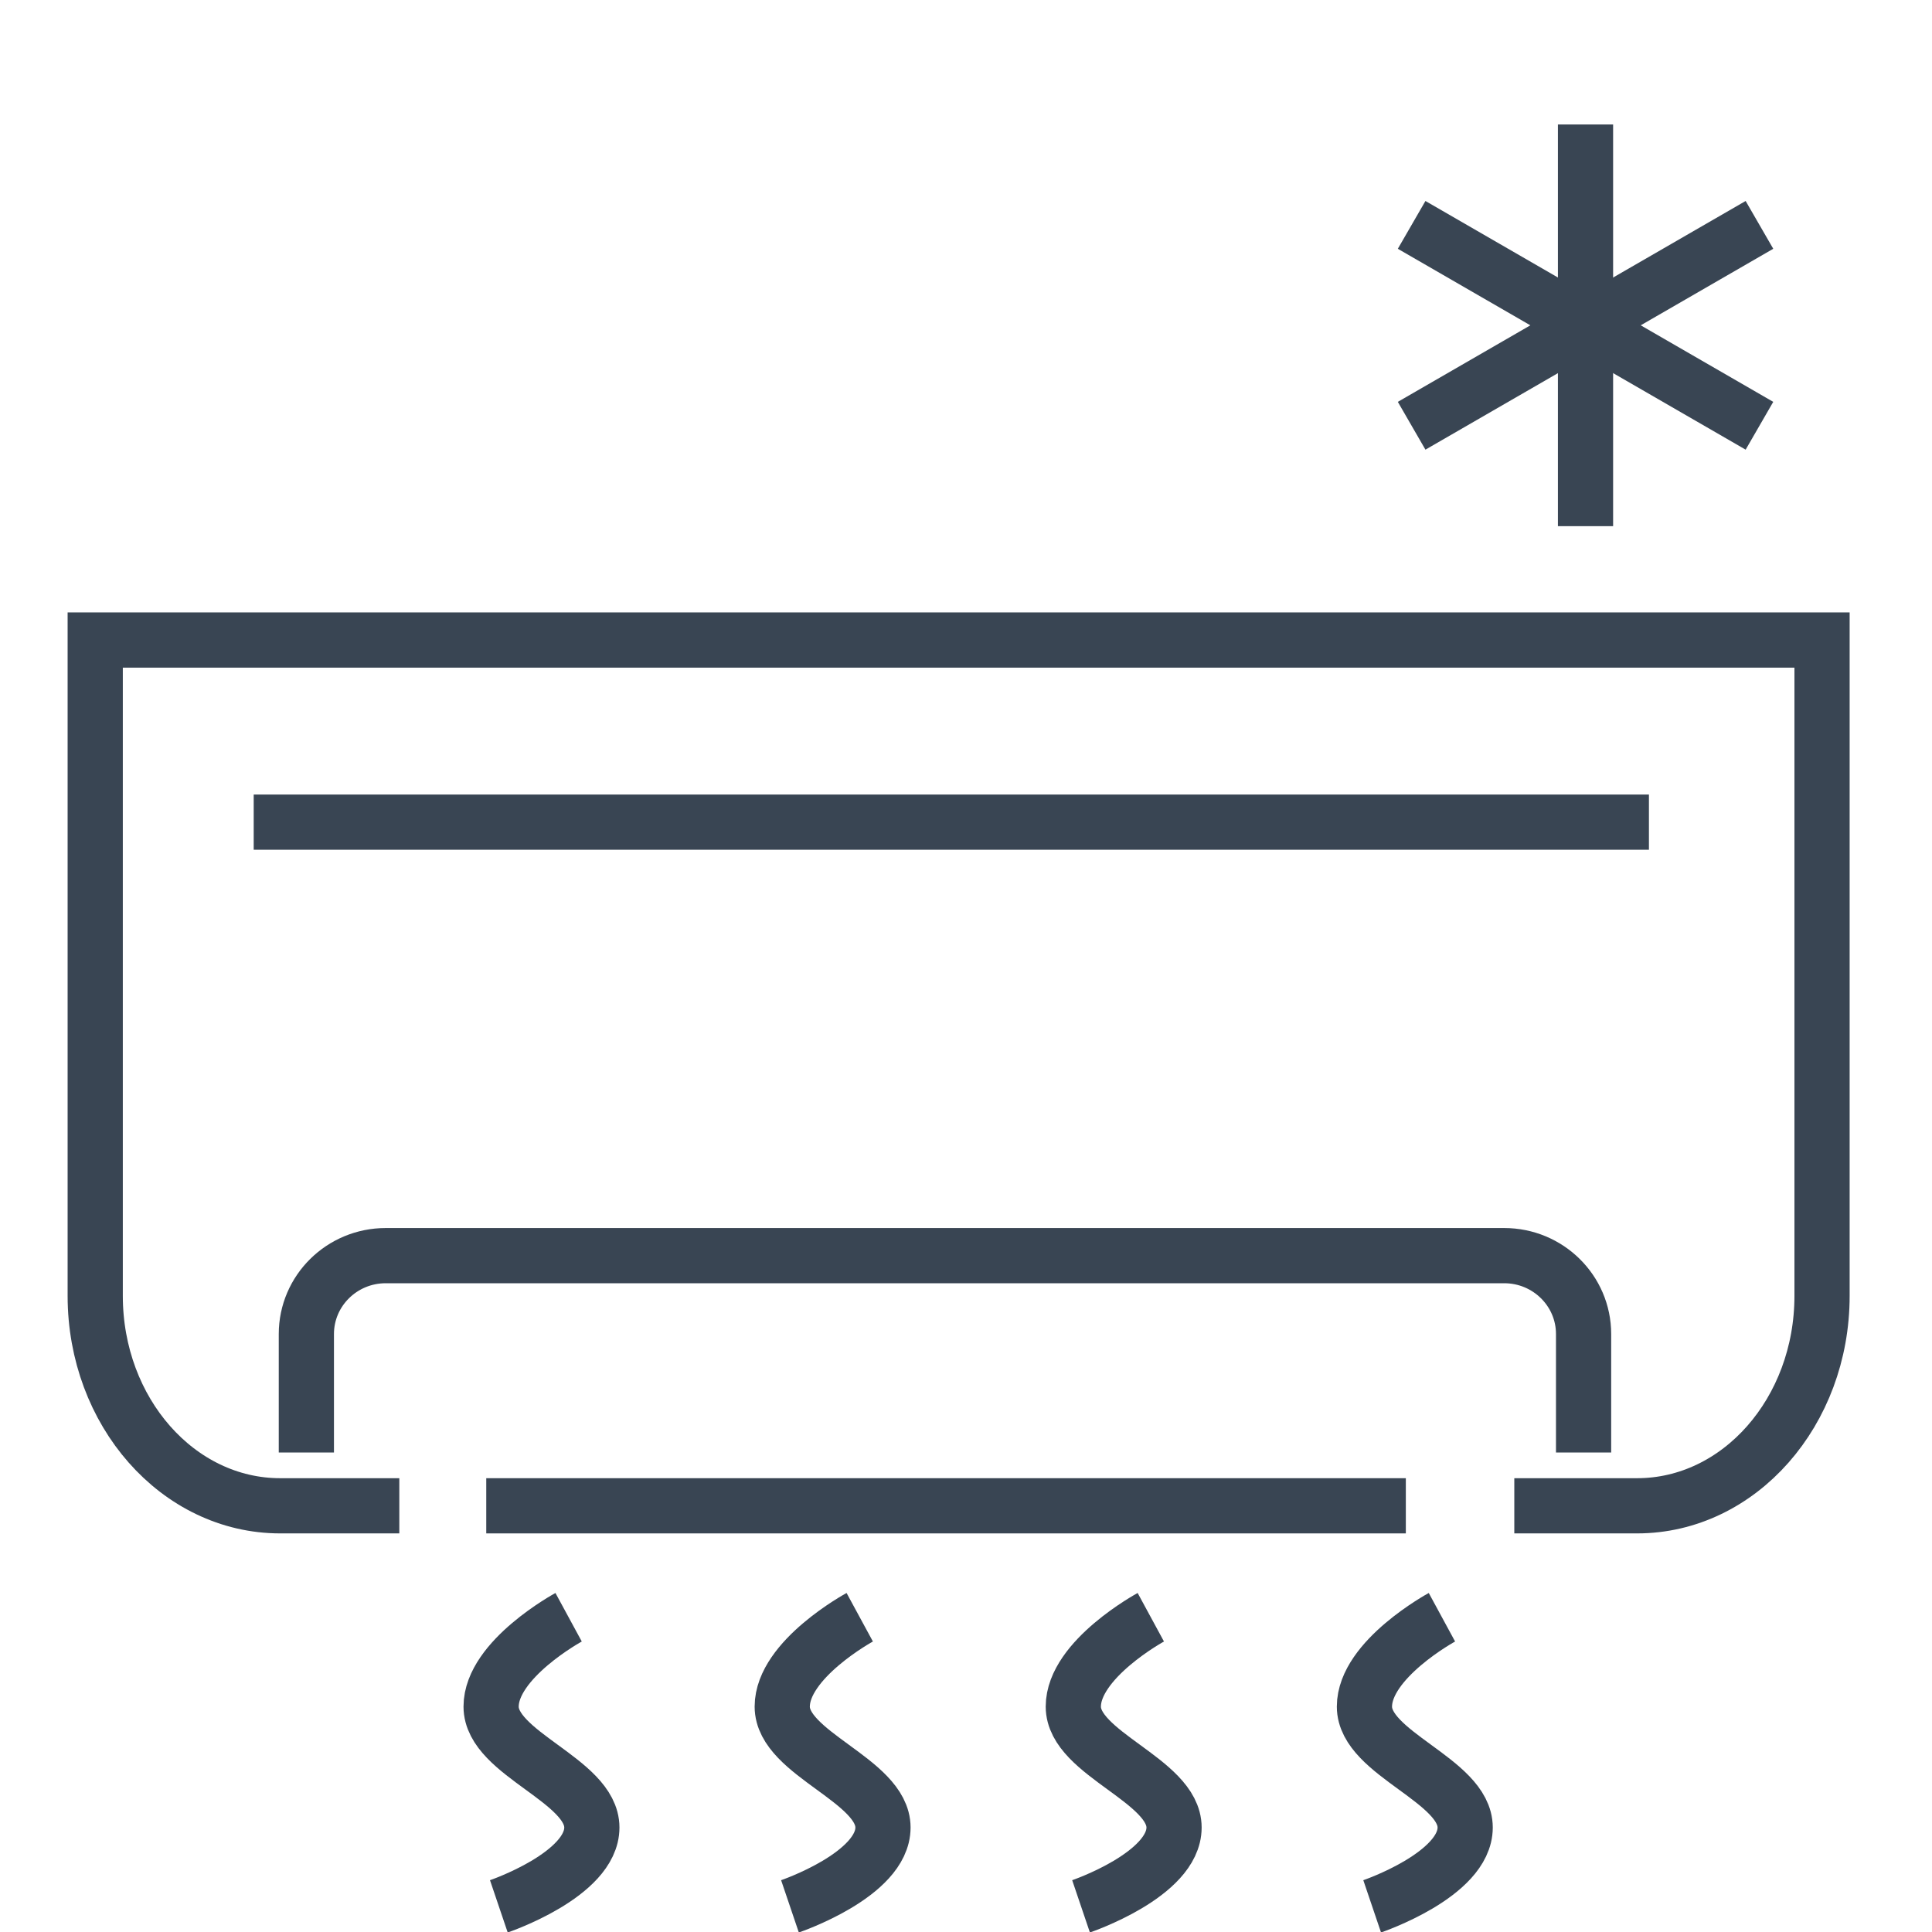
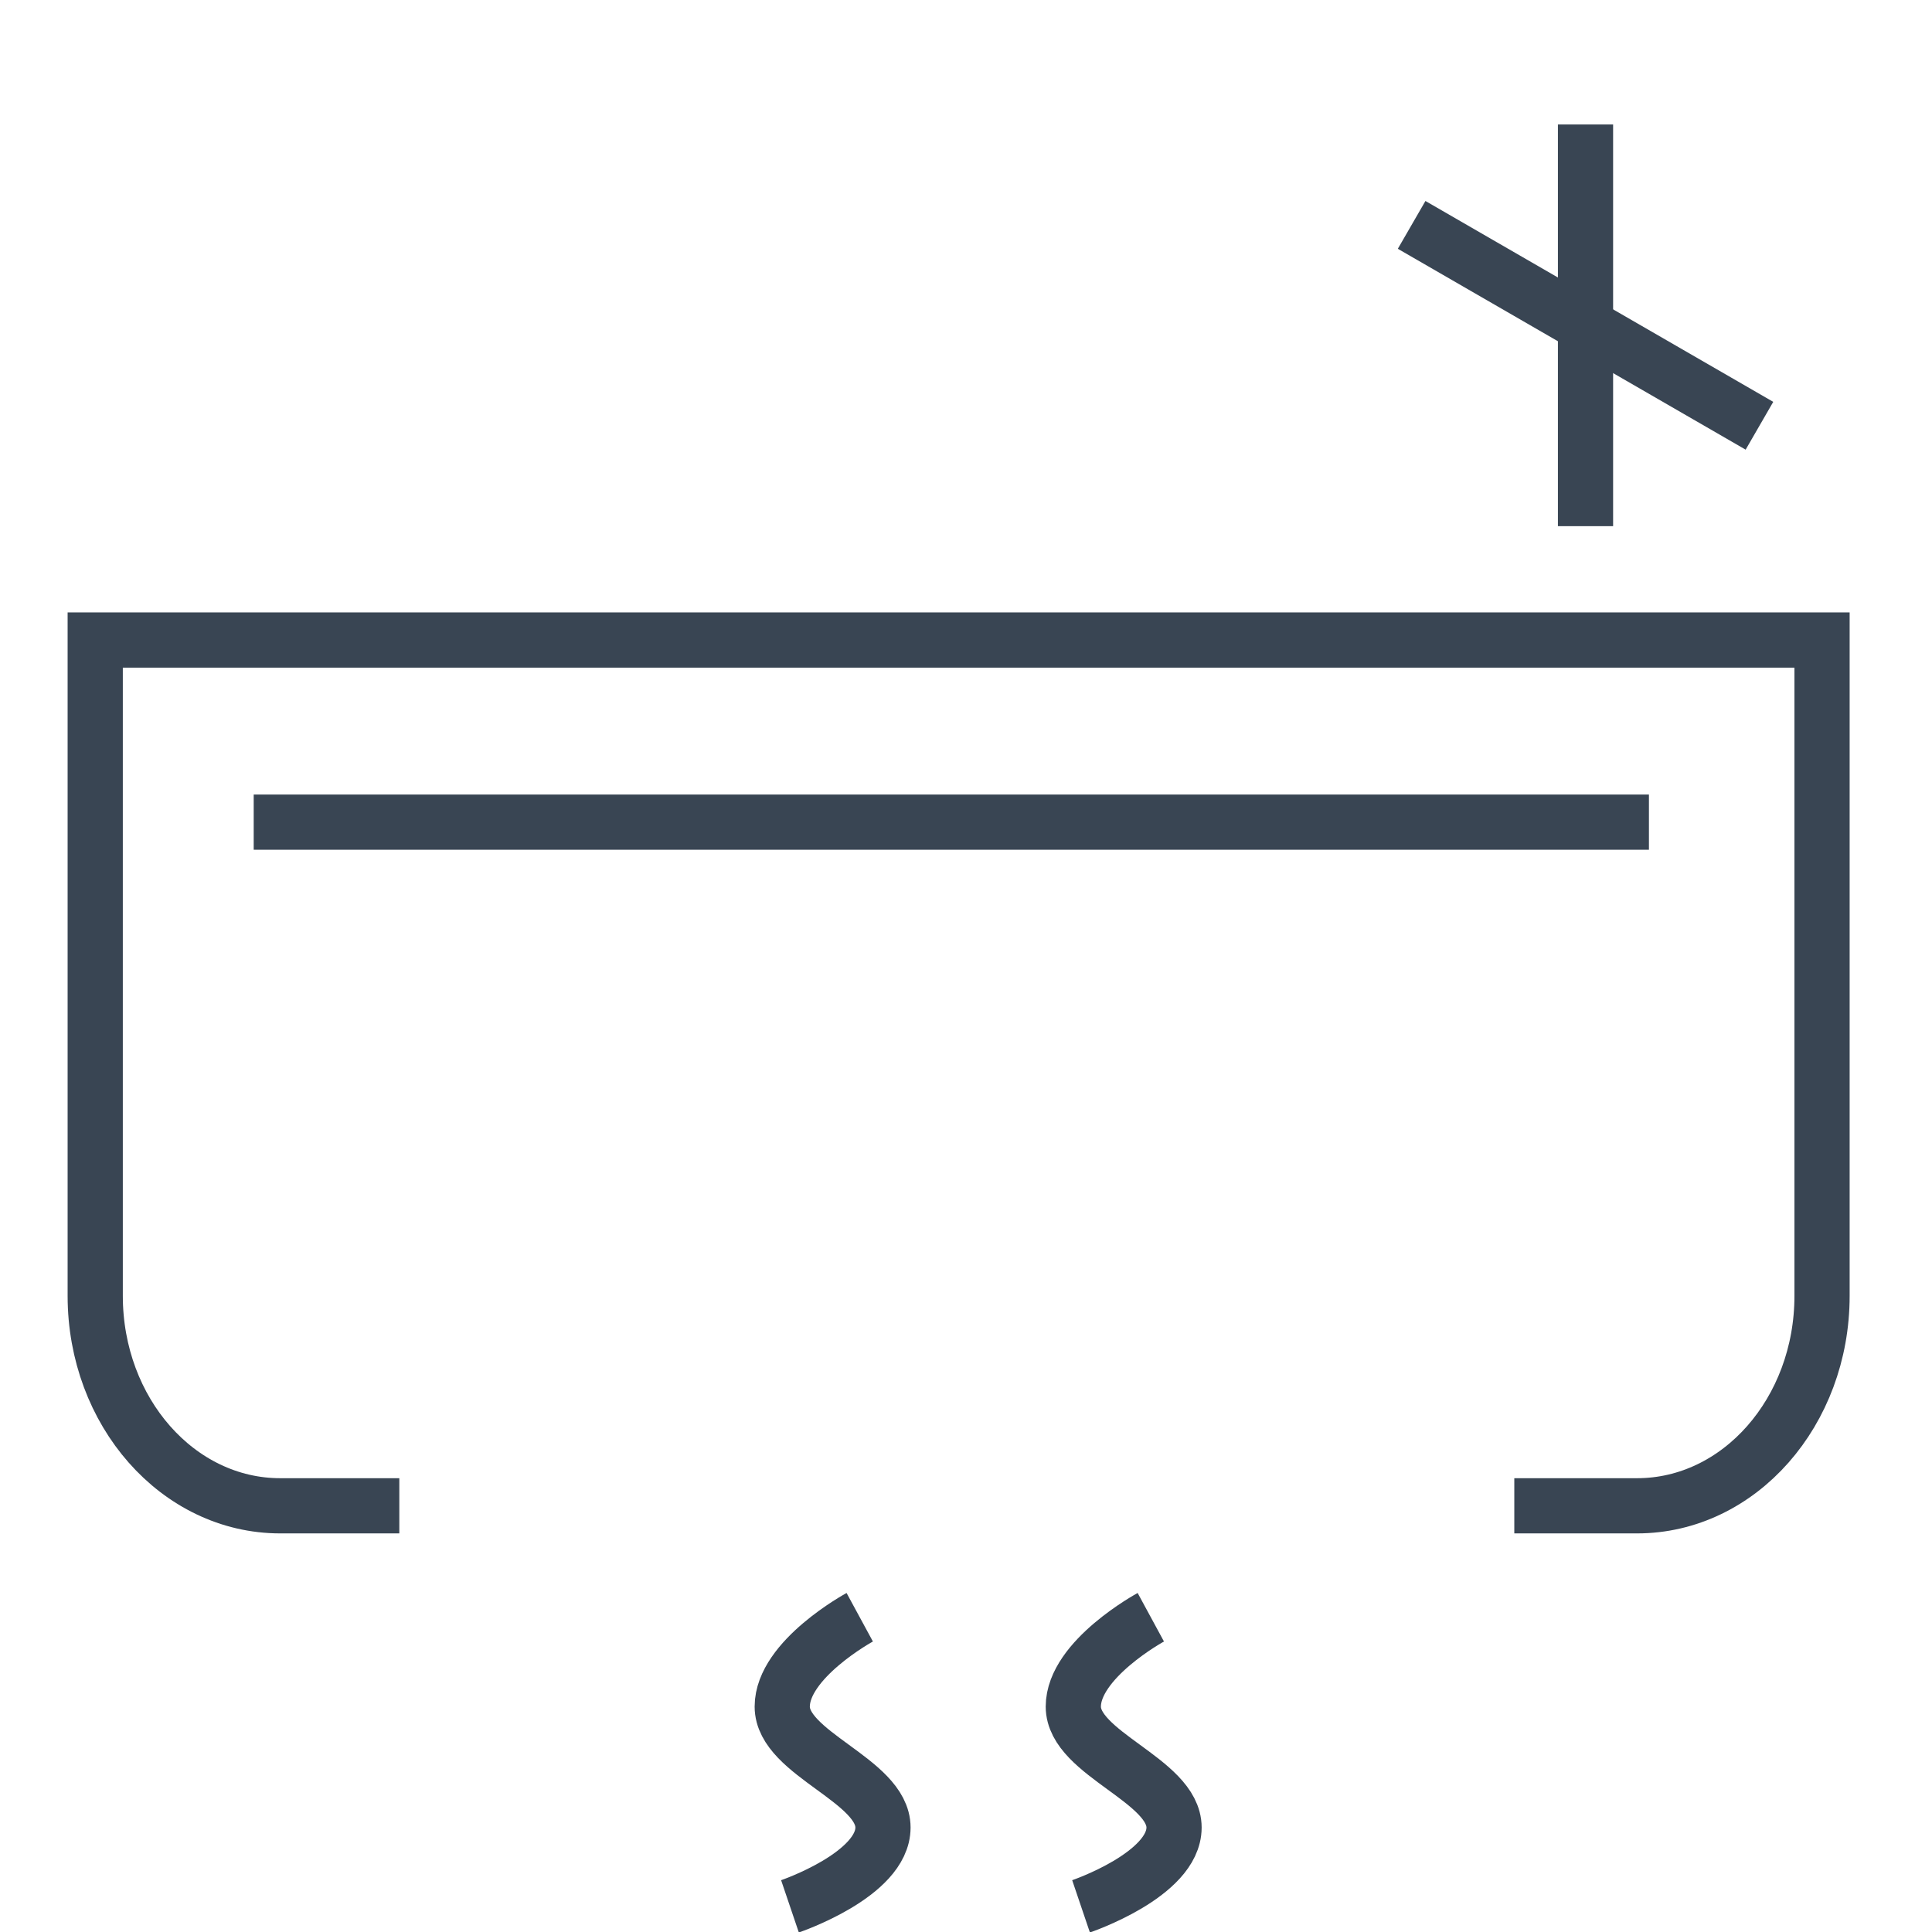
<svg xmlns="http://www.w3.org/2000/svg" id="Calque_1" viewBox="0 0 35 35">
  <defs>
    <style>.cls-1{fill:none;stroke:#394553;stroke-miterlimit:10;}</style>
  </defs>
-   <line class="cls-1" x1="25.468" y1="27.279" x2="8.809" y2="27.279" />
  <path class="cls-1" d="m7.234,27.279h-2.158c-1.851,0-3.351-1.702-3.351-3.803v-11.881h31.283v11.881c0,2.1-1.5,3.803-3.351,3.803h-2.224" />
-   <path class="cls-1" d="m26.122,29.298s-1.404.762-1.404,1.619,1.825,1.333,1.825,2.19-1.685,1.428-1.685,1.428" />
  <path class="cls-1" d="m20.848,29.298s-1.404.762-1.404,1.619,1.825,1.333,1.825,2.19-1.685,1.428-1.685,1.428" />
  <path class="cls-1" d="m15.575,29.298s-1.404.762-1.404,1.619,1.825,1.333,1.825,2.19-1.685,1.428-1.685,1.428" />
-   <path class="cls-1" d="m10.301,29.298s-1.404.762-1.404,1.619,1.825,1.333,1.825,2.19-1.685,1.428-1.685,1.428" />
-   <path class="cls-1" d="m5.55,26.313v-2.146c0-.784.644-1.42,1.438-1.42h20.262c.794,0,1.438.636,1.438,1.42v2.146" />
  <line class="cls-1" x1="28.723" y1="2.255" x2="28.723" y2="9.532" />
  <line class="cls-1" x1="25.573" y1="4.074" x2="31.874" y2="7.713" />
-   <line class="cls-1" x1="25.573" y1="7.713" x2="31.874" y2="4.074" />
  <line class="cls-1" x1="4.596" y1="14.894" x2="29.872" y2="14.894" />
</svg>